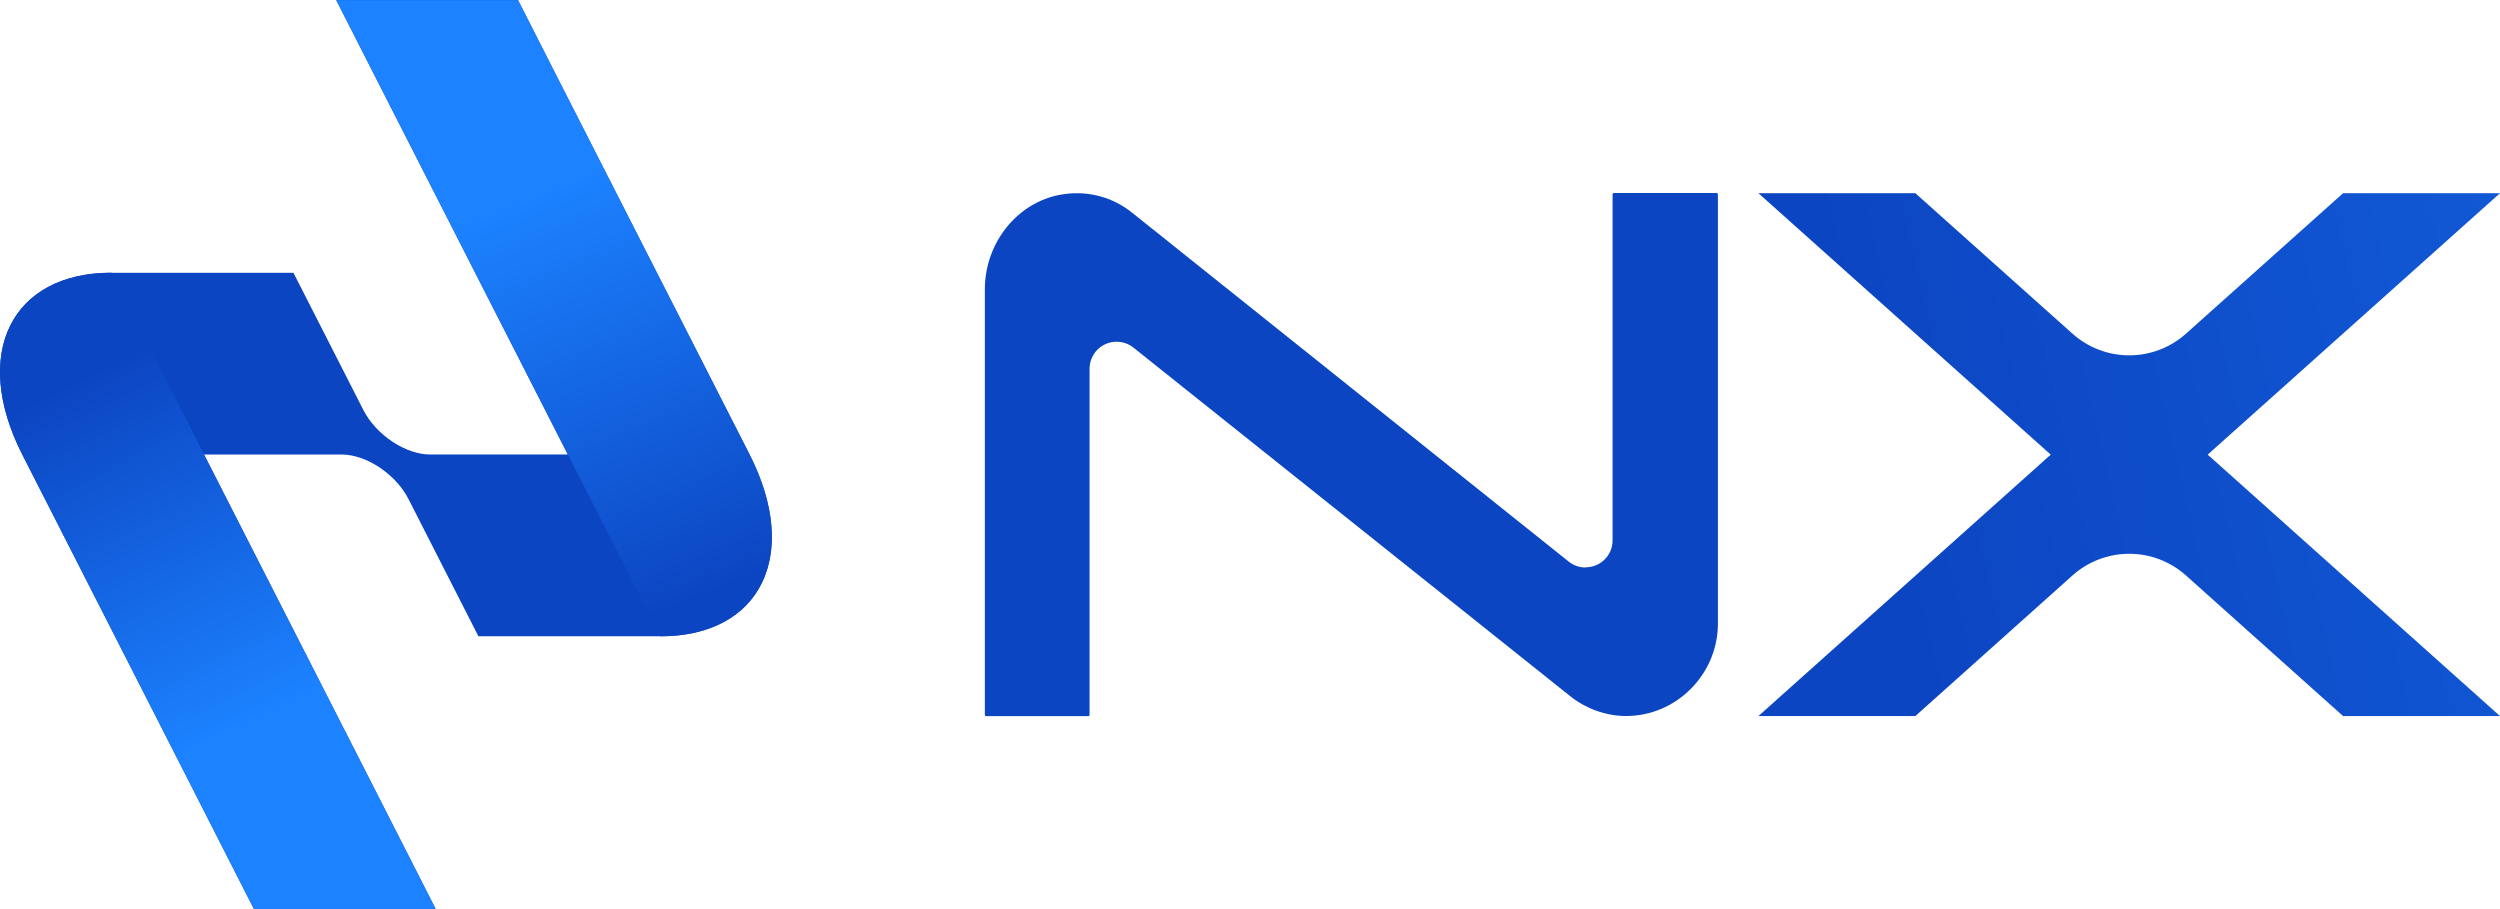
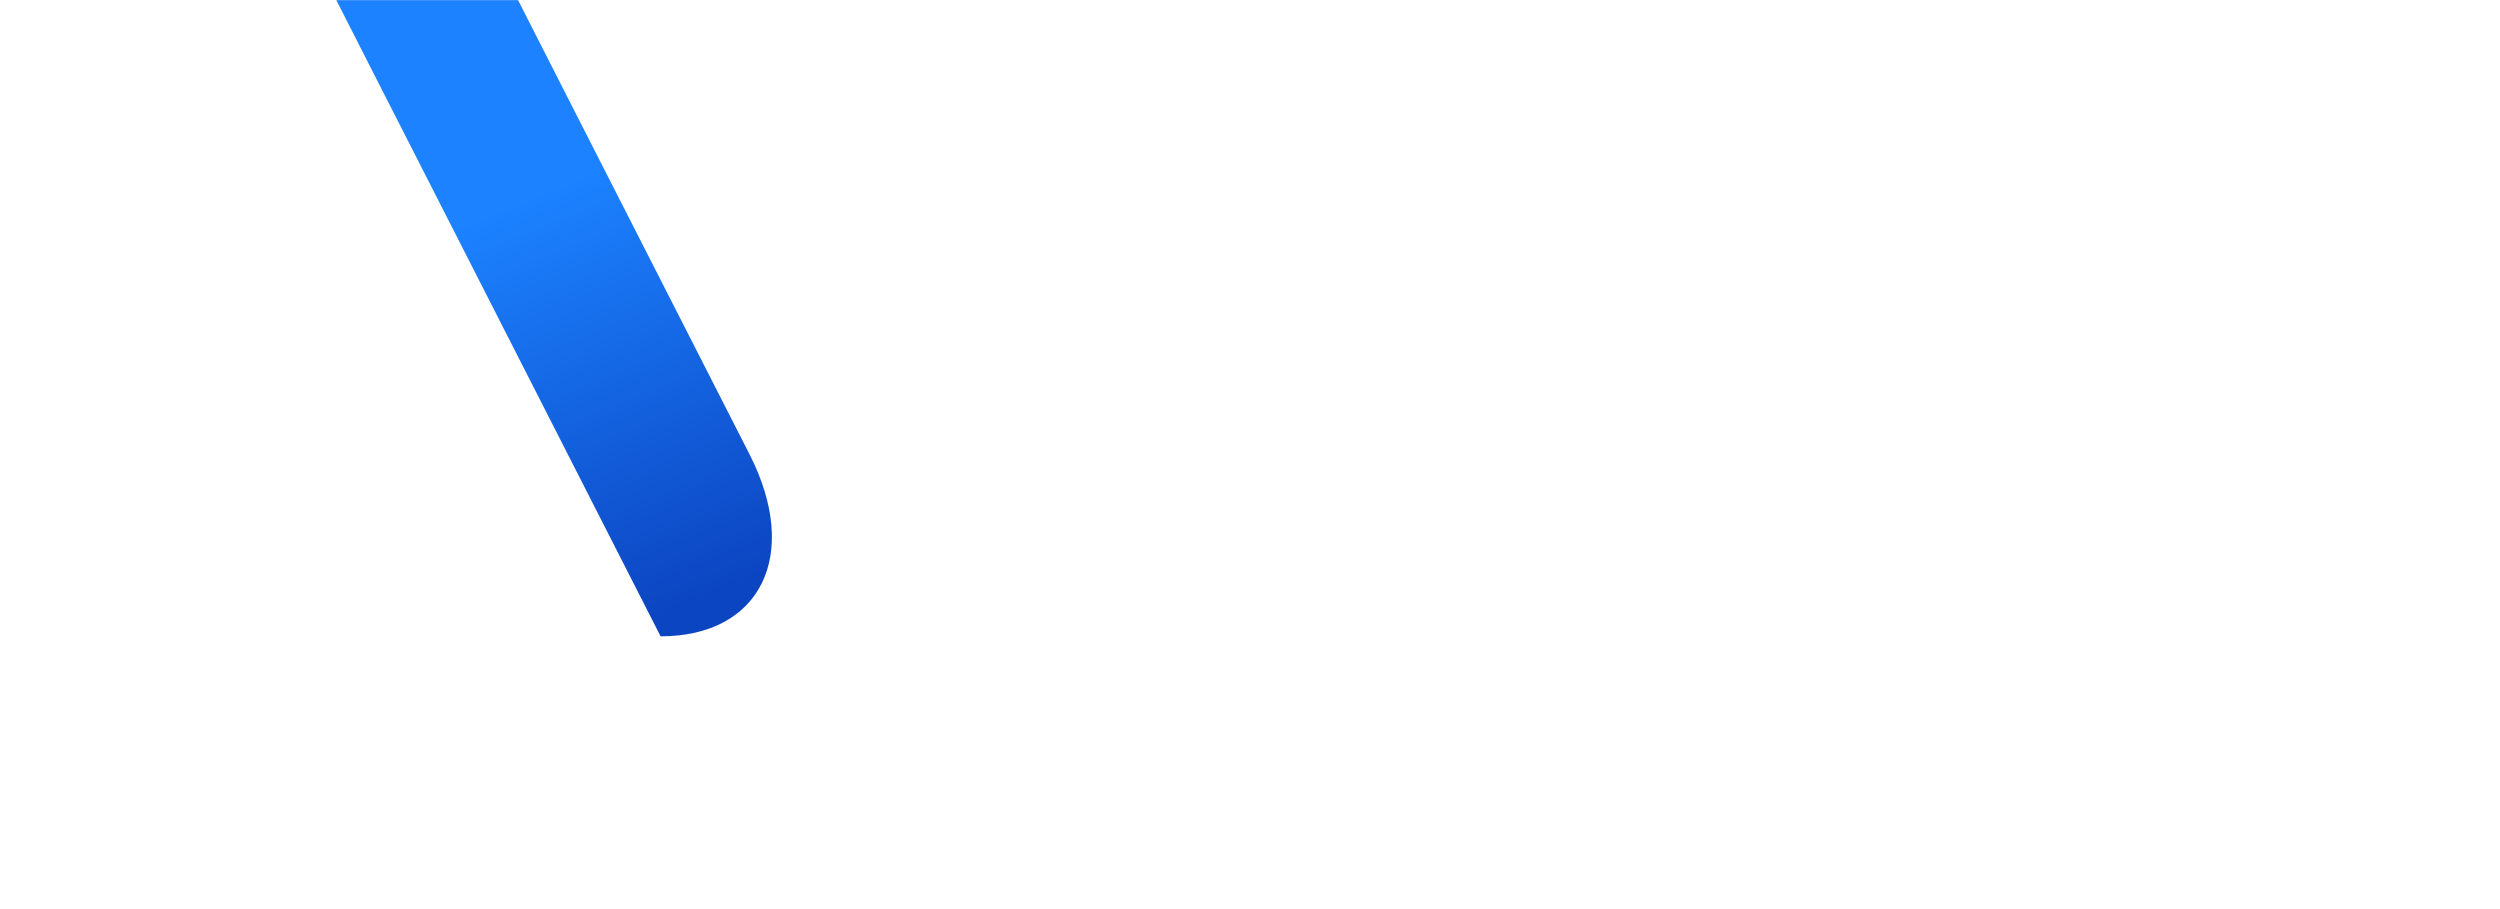
<svg xmlns="http://www.w3.org/2000/svg" xmlns:xlink="http://www.w3.org/1999/xlink" id="_레이어_2" data-name="레이어 2" viewBox="0 0 531.2 193.12">
  <defs>
    <style>      .cls-1 {        fill: #0c45c2;      }      .cls-1, .cls-2, .cls-3, .cls-4, .cls-5 {        stroke-width: 0px;      }      .cls-2 {        fill: url(#_무제_그라디언트_4-3);      }      .cls-3 {        fill: url(#_무제_그라디언트_4-2);      }      .cls-4 {        fill: url(#_무제_그라디언트_4-4);      }      .cls-5 {        fill: url(#_무제_그라디언트_4);      }    </style>
    <linearGradient id="_무제_그라디언트_4" data-name="무제 그라디언트 4" x1="112.86" y1="8551.09" x2="147.55" y2="8465.55" gradientTransform="translate(0 8592.94) scale(1 -1)" gradientUnits="userSpaceOnUse">
      <stop offset="0" stop-color="#1c82ff" />
      <stop offset="1" stop-color="#0c45c2" />
    </linearGradient>
    <linearGradient id="_무제_그라디언트_4-2" data-name="무제 그라디언트 4" x1="52.7" y1="8439.62" x2="17.63" y2="8512.66" xlink:href="#_무제_그라디언트_4" />
    <linearGradient id="_무제_그라디언트_4-3" data-name="무제 그라디언트 4" x1="834.7" y1="8622.51" x2="391.7" y2="8520.43" xlink:href="#_무제_그라디언트_4" />
    <linearGradient id="_무제_그라디언트_4-4" data-name="무제 그라디언트 4" x1="843.06" y1="8586.35" x2="400.06" y2="8484.28" xlink:href="#_무제_그라디언트_4" />
  </defs>
  <g id="_레이어_1-2" data-name="레이어 1">
    <g id="_레이어_1-2" data-name=" 레이어 1-2">
      <g>
        <g>
-           <path class="cls-1" d="M71.43,0l9.84,19.33,19.69,38.62,19.69,38.62h-29.3c-2.46,0-5.35-.98-7.97-2.72h0c-2.62-1.74-4.82-4.13-6.1-6.59l-14.93-29.3H23.69c-21.33,0-29.82,17.29-18.96,38.62h0l19.69,38.62,19.69,38.62,9.84,19.33h38.62l-9.84-19.33-19.69-38.62-19.69-38.62h29.3c2.46,0,5.35.98,7.97,2.72h0c2.62,1.74,4.82,4.13,6.1,6.59l14.93,29.3h38.65c21.33,0,29.82-17.29,18.96-38.62h0l-19.69-38.62-19.69-38.62L110.05,0s-38.62,0-38.62,0Z" />
          <path class="cls-5" d="M140.33,135.21h0c21.33,0,29.82-17.29,18.96-38.62h0l-19.69-38.62-19.69-38.62L110.08.03h-38.62l9.84,19.33,19.69,38.62,19.69,38.62,19.69,38.62h-.03Z" />
-           <path class="cls-3" d="M23.69,57.94h0c-21.33,0-29.82,17.29-18.96,38.62h0l19.69,38.62,19.69,38.62,9.84,19.33h38.62l-9.84-19.33-19.69-38.62-19.69-38.62-19.69-38.62h.03Z" />
        </g>
        <g>
-           <path class="cls-2" d="M336.9,120.58h0c-1.31,0-2.56-.43-3.58-1.25l-92.79-74.15c-3.94-3.18-9.02-4.63-14.14-3.97-9.94,1.21-17.13,10.24-17.13,20.24v90.49s.1.23.23.23h21.79s.23-.1.23-.23v-73.59c0-3.15,2.56-5.74,5.74-5.74h0c1.31,0,2.56.43,3.58,1.25l92.92,74.15c3.18,2.53,7.45,4.13,11.75,4.13,10.63,0,19.36-8.73,19.52-19.36V41.24s-.1-.23-.23-.23h-21.92s-.23.1-.23.23v73.59c0,3.15-2.56,5.71-5.71,5.71l-.03.03Z" />
-           <path class="cls-4" d="M531.2,41.05h-33.34l-33.4,29.86c-3.31,2.95-7.58,4.59-12.01,4.59h-.07c-4.43,0-8.69-1.64-12.01-4.59l-33.4-29.86h-33.34l62.11,55.55-62.11,55.55h33.34l33.4-29.89c3.31-2.95,7.58-4.59,12.01-4.59h.07c4.43,0,8.69,1.64,12.01,4.59l33.4,29.89h33.34l-62.11-55.55,62.11-55.55h0Z" />
-         </g>
+           </g>
      </g>
    </g>
  </g>
</svg>